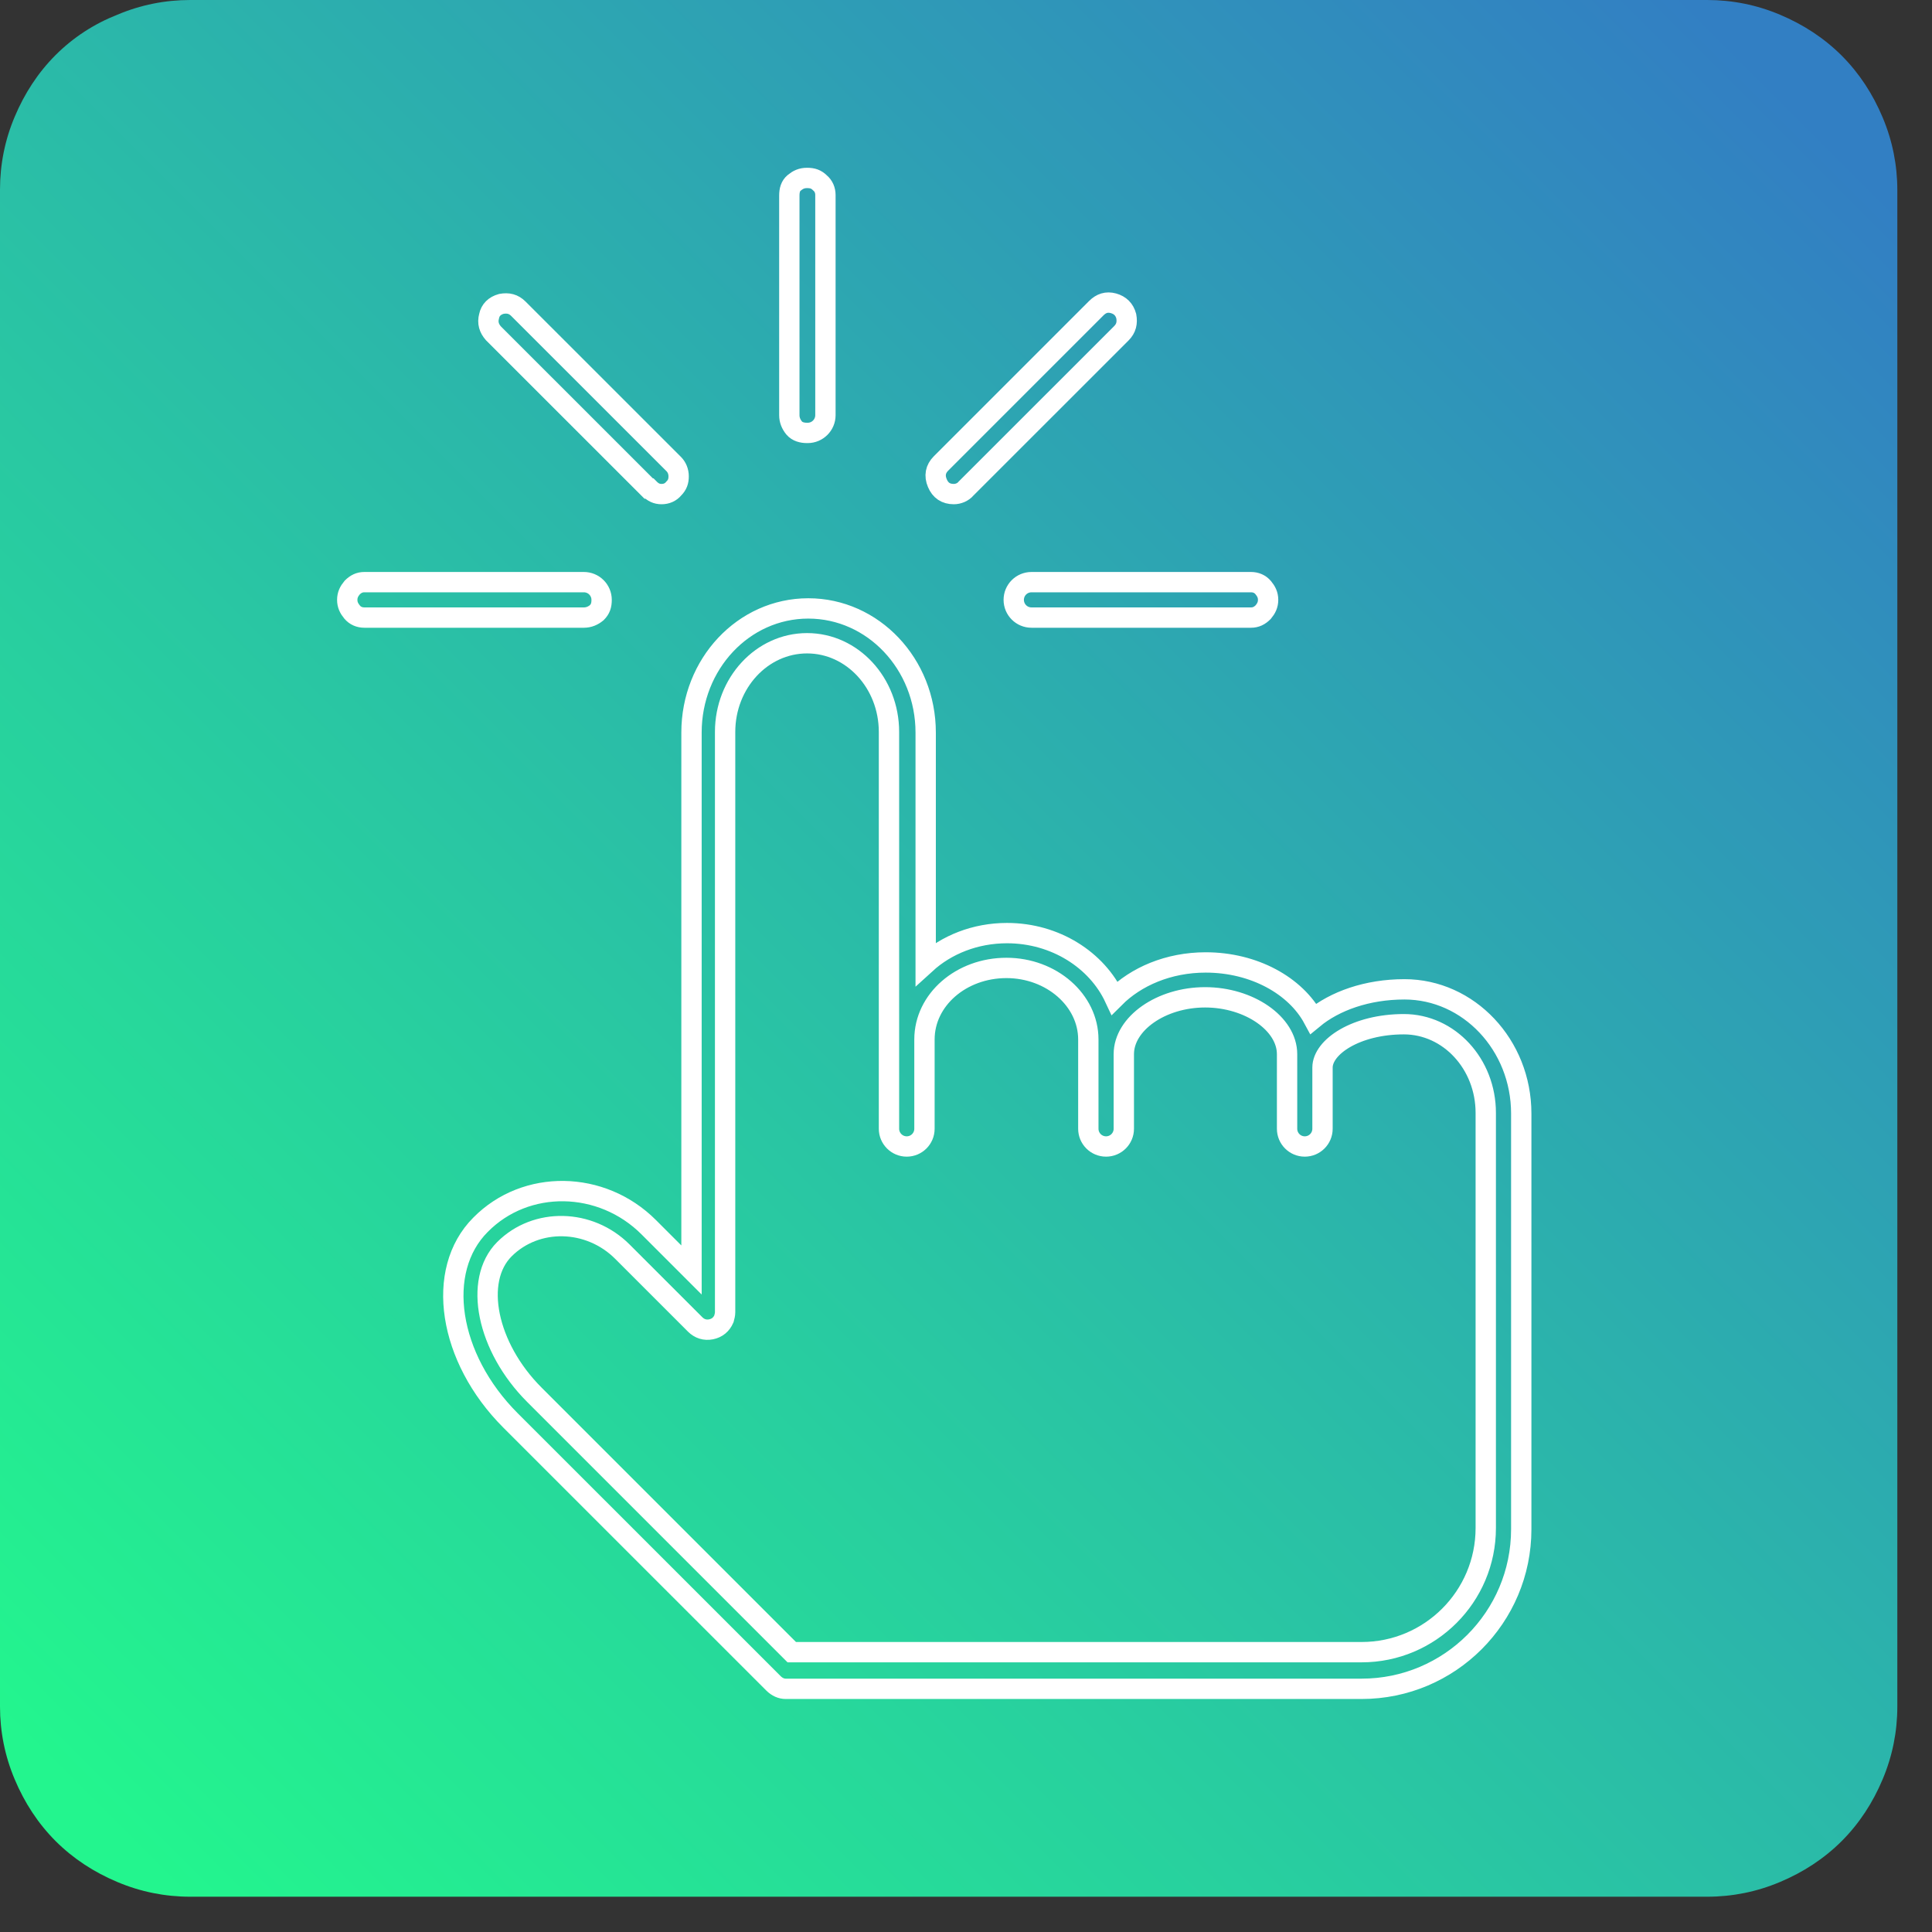
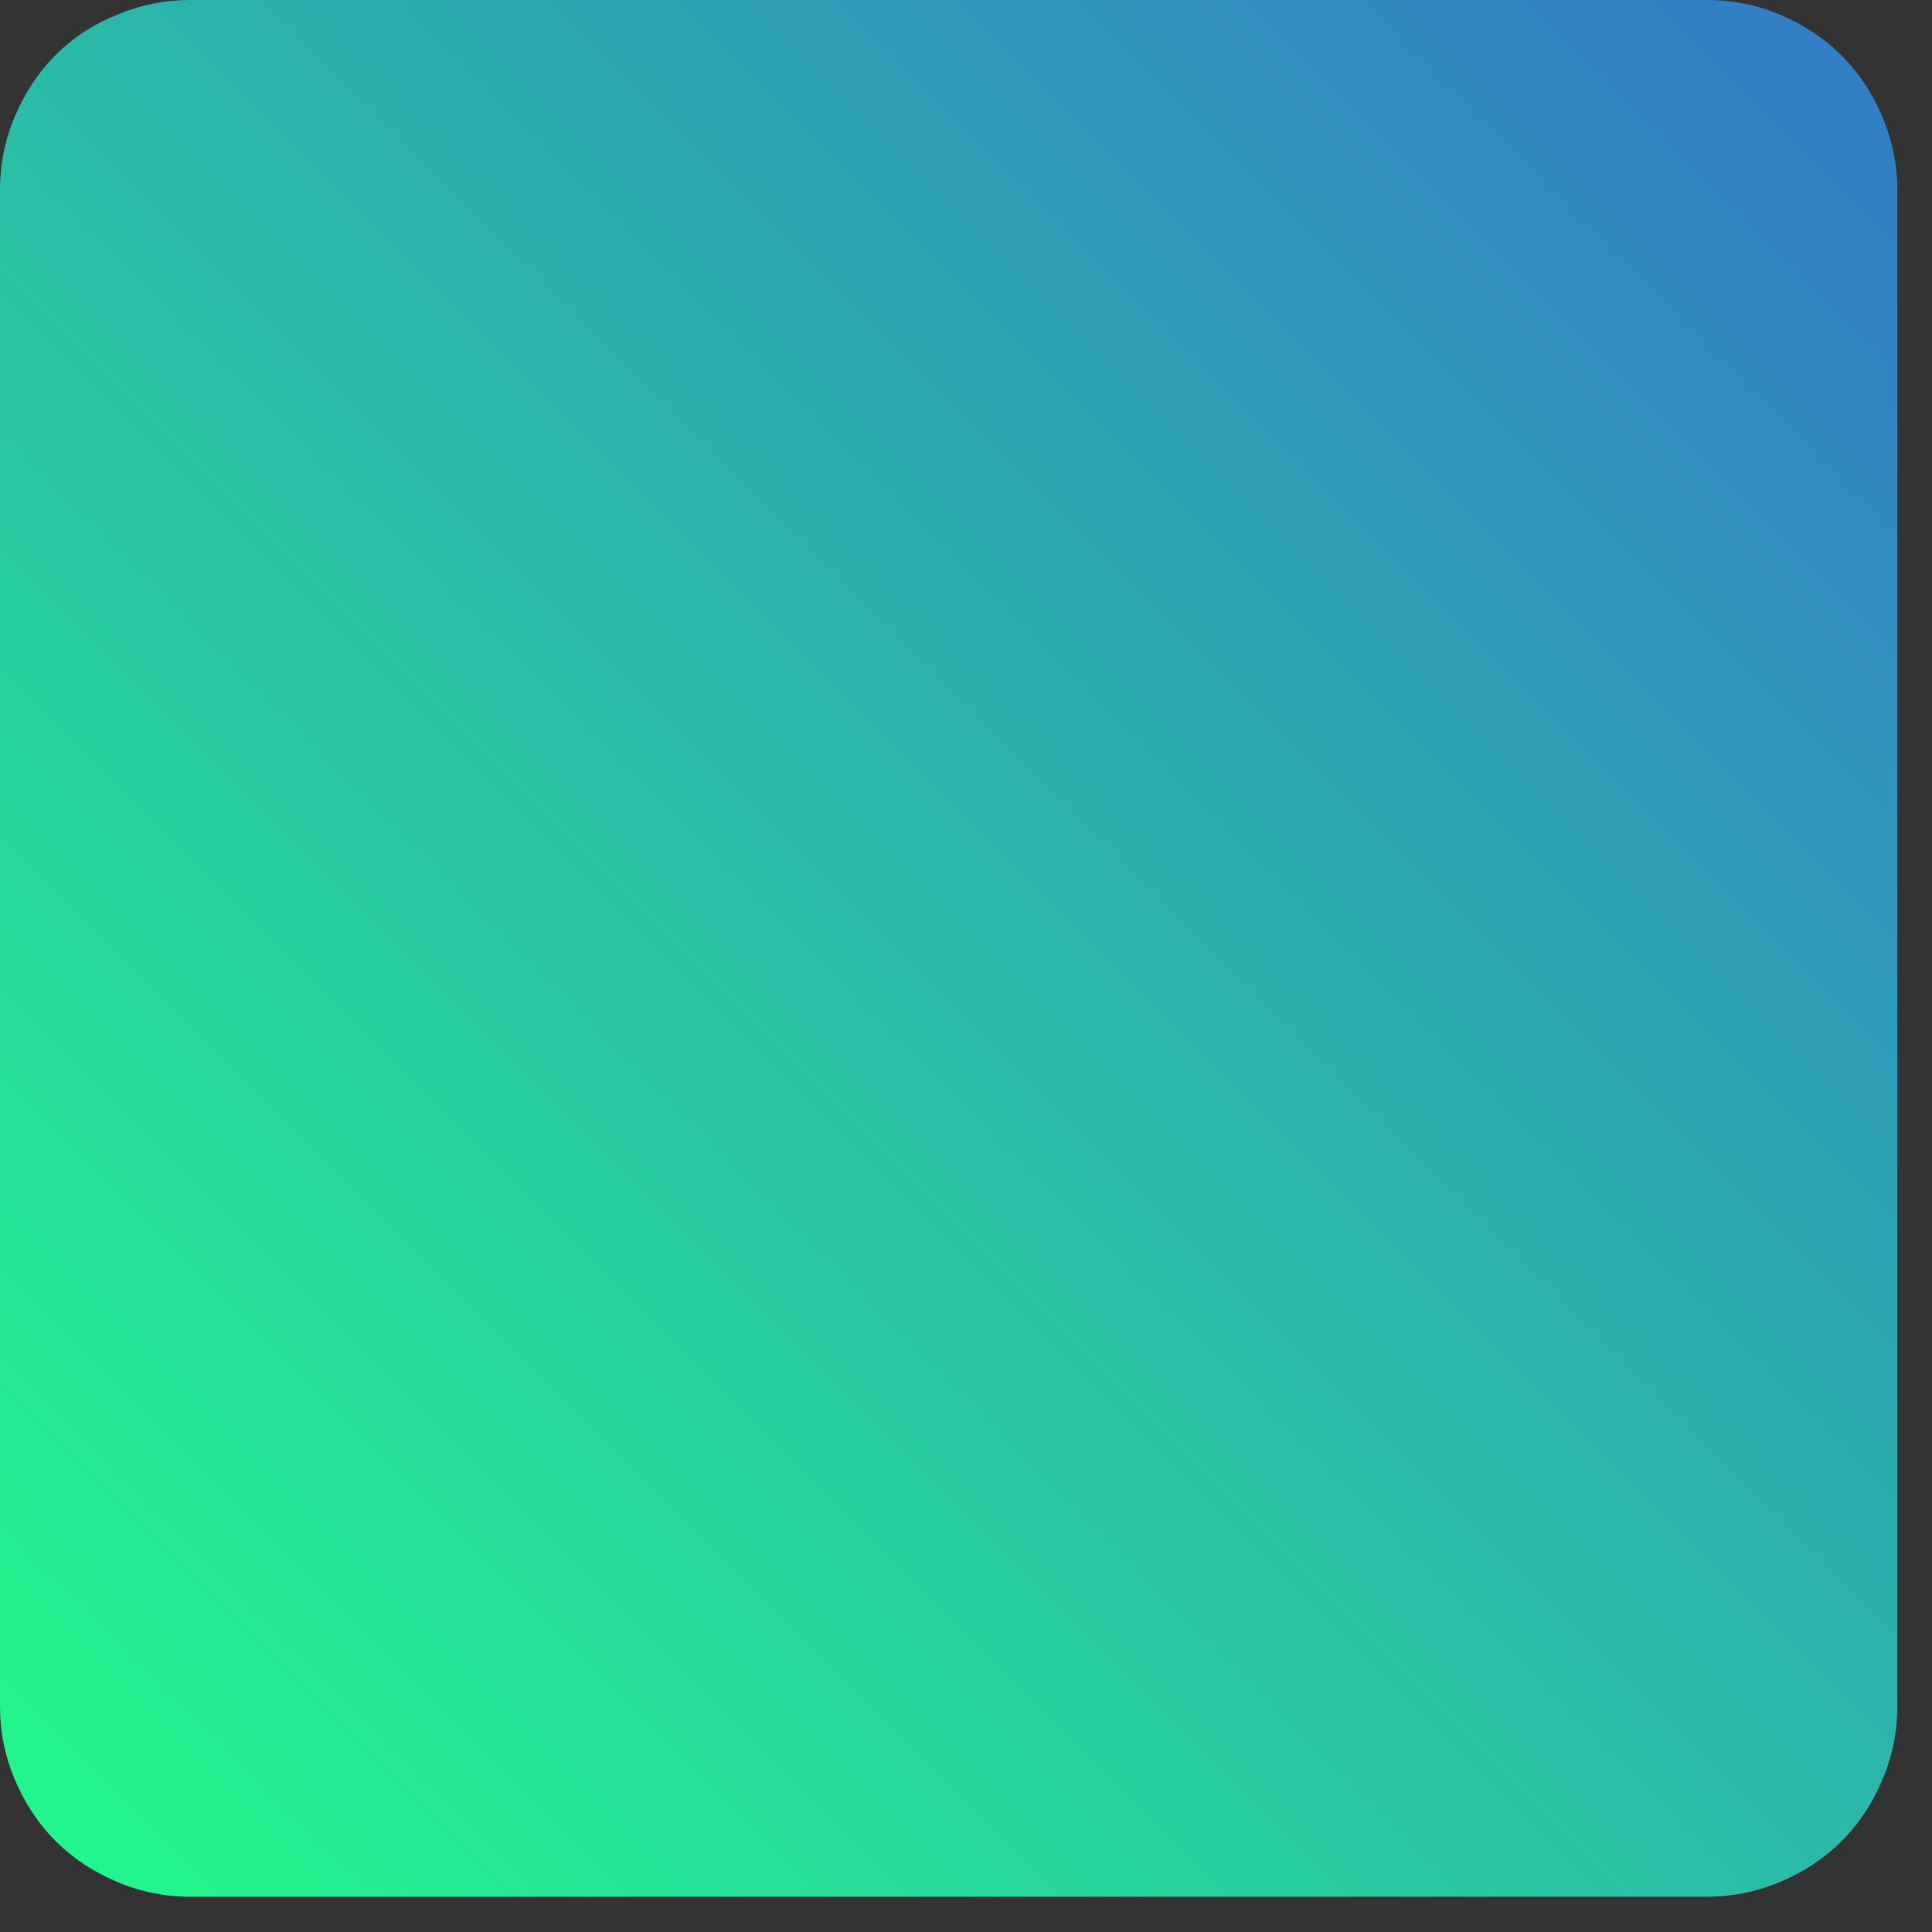
<svg xmlns="http://www.w3.org/2000/svg" width="38" height="38" viewBox="0 0 38 38" fill="none">
  <rect x="0" y="0" width="38" height="38" fill="#333333" stroke="none" />
  <path d="M3.74 0H33.578C34.071 0 34.552 0.096 35.009 0.289C35.466 0.481 35.875 0.746 36.224 1.094C36.572 1.443 36.837 1.852 37.029 2.309C37.222 2.766 37.318 3.247 37.318 3.74V33.566C37.318 34.059 37.222 34.54 37.029 34.997C36.837 35.454 36.572 35.863 36.224 36.212C35.875 36.56 35.466 36.825 35.009 37.017C34.552 37.21 34.071 37.306 33.578 37.306H3.74C3.247 37.306 2.766 37.21 2.309 37.017C1.852 36.825 1.443 36.56 1.094 36.212C0.746 35.863 0.481 35.454 0.289 34.997C0.096 34.54 0 34.059 0 33.566V3.728C0 3.235 0.096 2.754 0.289 2.297C0.481 1.84 0.746 1.431 1.094 1.082C1.443 0.734 1.852 0.469 2.309 0.289C2.766 0.096 3.247 0 3.74 0V0Z" fill="url(#paint0_linear_1896_1331)" />
-   <path d="M11.833 11.798C11.833 11.606 11.677 11.45 11.484 11.45H7.167C7.071 11.45 6.998 11.486 6.926 11.558C6.866 11.63 6.83 11.702 6.83 11.798C6.83 11.895 6.866 11.967 6.926 12.039C6.986 12.111 7.071 12.147 7.167 12.147H11.484C11.581 12.147 11.665 12.111 11.737 12.051C11.809 11.979 11.833 11.906 11.833 11.798V11.798ZM12.771 9.609C12.843 9.682 12.915 9.718 13.012 9.718C13.108 9.718 13.192 9.682 13.252 9.609C13.324 9.537 13.348 9.465 13.348 9.369C13.348 9.273 13.312 9.189 13.252 9.128L10.197 6.074C10.101 5.977 9.993 5.953 9.861 5.977C9.728 6.014 9.644 6.098 9.62 6.218C9.584 6.35 9.62 6.459 9.704 6.555L12.759 9.609H12.771ZM19.939 11.798C19.939 11.991 20.095 12.147 20.288 12.147H24.605C24.701 12.147 24.774 12.111 24.846 12.039C24.906 11.967 24.942 11.895 24.942 11.798C24.942 11.702 24.906 11.63 24.846 11.558C24.786 11.486 24.701 11.45 24.605 11.45H20.288C20.095 11.45 19.939 11.606 19.939 11.798ZM18.76 9.718C18.845 9.718 18.941 9.682 19.001 9.609L22.056 6.555C22.152 6.459 22.176 6.35 22.152 6.218C22.116 6.086 22.032 6.002 21.899 5.965C21.767 5.929 21.659 5.965 21.562 6.062L18.508 9.116C18.399 9.225 18.375 9.357 18.436 9.501C18.496 9.646 18.604 9.718 18.76 9.718V9.718ZM15.886 8.515C16.078 8.515 16.235 8.359 16.235 8.166V3.837C16.235 3.741 16.199 3.656 16.127 3.596C16.054 3.524 15.982 3.5 15.874 3.5C15.766 3.5 15.694 3.536 15.621 3.596C15.549 3.656 15.525 3.741 15.525 3.849V8.166C15.525 8.262 15.561 8.347 15.621 8.419C15.682 8.491 15.778 8.515 15.874 8.515H15.886ZM29.223 30.054C29.223 31.401 28.129 32.496 26.782 32.496H15.573L10.51 27.433C9.572 26.495 9.308 25.184 9.921 24.57C10.546 23.945 11.593 23.969 12.242 24.619L13.673 26.05C13.757 26.134 13.866 26.17 13.986 26.146C14.106 26.122 14.19 26.05 14.238 25.941C14.25 25.893 14.262 25.857 14.262 25.809V14.396C14.262 13.434 14.984 12.652 15.874 12.652C16.764 12.652 17.485 13.434 17.485 14.396V20.445V22.201C17.485 22.394 17.642 22.55 17.834 22.55C18.027 22.55 18.183 22.394 18.183 22.201V21.804V20.445C18.183 19.664 18.905 19.038 19.795 19.038C20.685 19.038 21.406 19.676 21.406 20.445V22.201C21.406 22.394 21.562 22.55 21.755 22.55C21.947 22.55 22.104 22.394 22.104 22.201V20.734C22.104 20.133 22.837 19.616 23.703 19.616C24.569 19.616 25.315 20.133 25.315 20.734V20.998V22.201C25.315 22.394 25.471 22.55 25.663 22.55C25.856 22.55 26.012 22.394 26.012 22.201V20.998C26.012 20.59 26.674 20.145 27.612 20.145C28.502 20.145 29.223 20.926 29.223 21.889V26.687V30.054V30.054ZM29.921 26.29V21.901C29.921 20.553 28.887 19.459 27.624 19.459C26.89 19.459 26.253 19.688 25.832 20.036C25.483 19.387 24.665 18.93 23.715 18.93C22.982 18.93 22.344 19.207 21.923 19.628C21.575 18.882 20.757 18.353 19.807 18.353C19.181 18.353 18.616 18.581 18.207 18.954V14.408C18.207 13.061 17.173 11.967 15.898 11.967C14.623 11.967 13.601 13.061 13.601 14.408V24.979L12.759 24.137C11.833 23.211 10.342 23.187 9.452 24.089C8.55 24.991 8.814 26.711 10.041 27.938L15.213 33.109C15.285 33.181 15.369 33.217 15.453 33.217C15.453 33.217 15.465 33.217 15.477 33.217H26.782C28.514 33.217 29.921 31.81 29.921 30.078V26.314V26.29Z" stroke="white" stroke-width="0.4" />
  <defs>
    <linearGradient id="paint0_linear_1896_1331" x1="-0.144" y1="37.405" x2="37.138" y2="0.123" gradientUnits="userSpaceOnUse">
      <stop stop-color="#23F58E" />
      <stop offset="0.05" stop-color="#23F58E" />
      <stop offset="0.95" stop-color="#327FC3" />
      <stop offset="1" stop-color="#327FC3" />
    </linearGradient>
  </defs>
</svg>